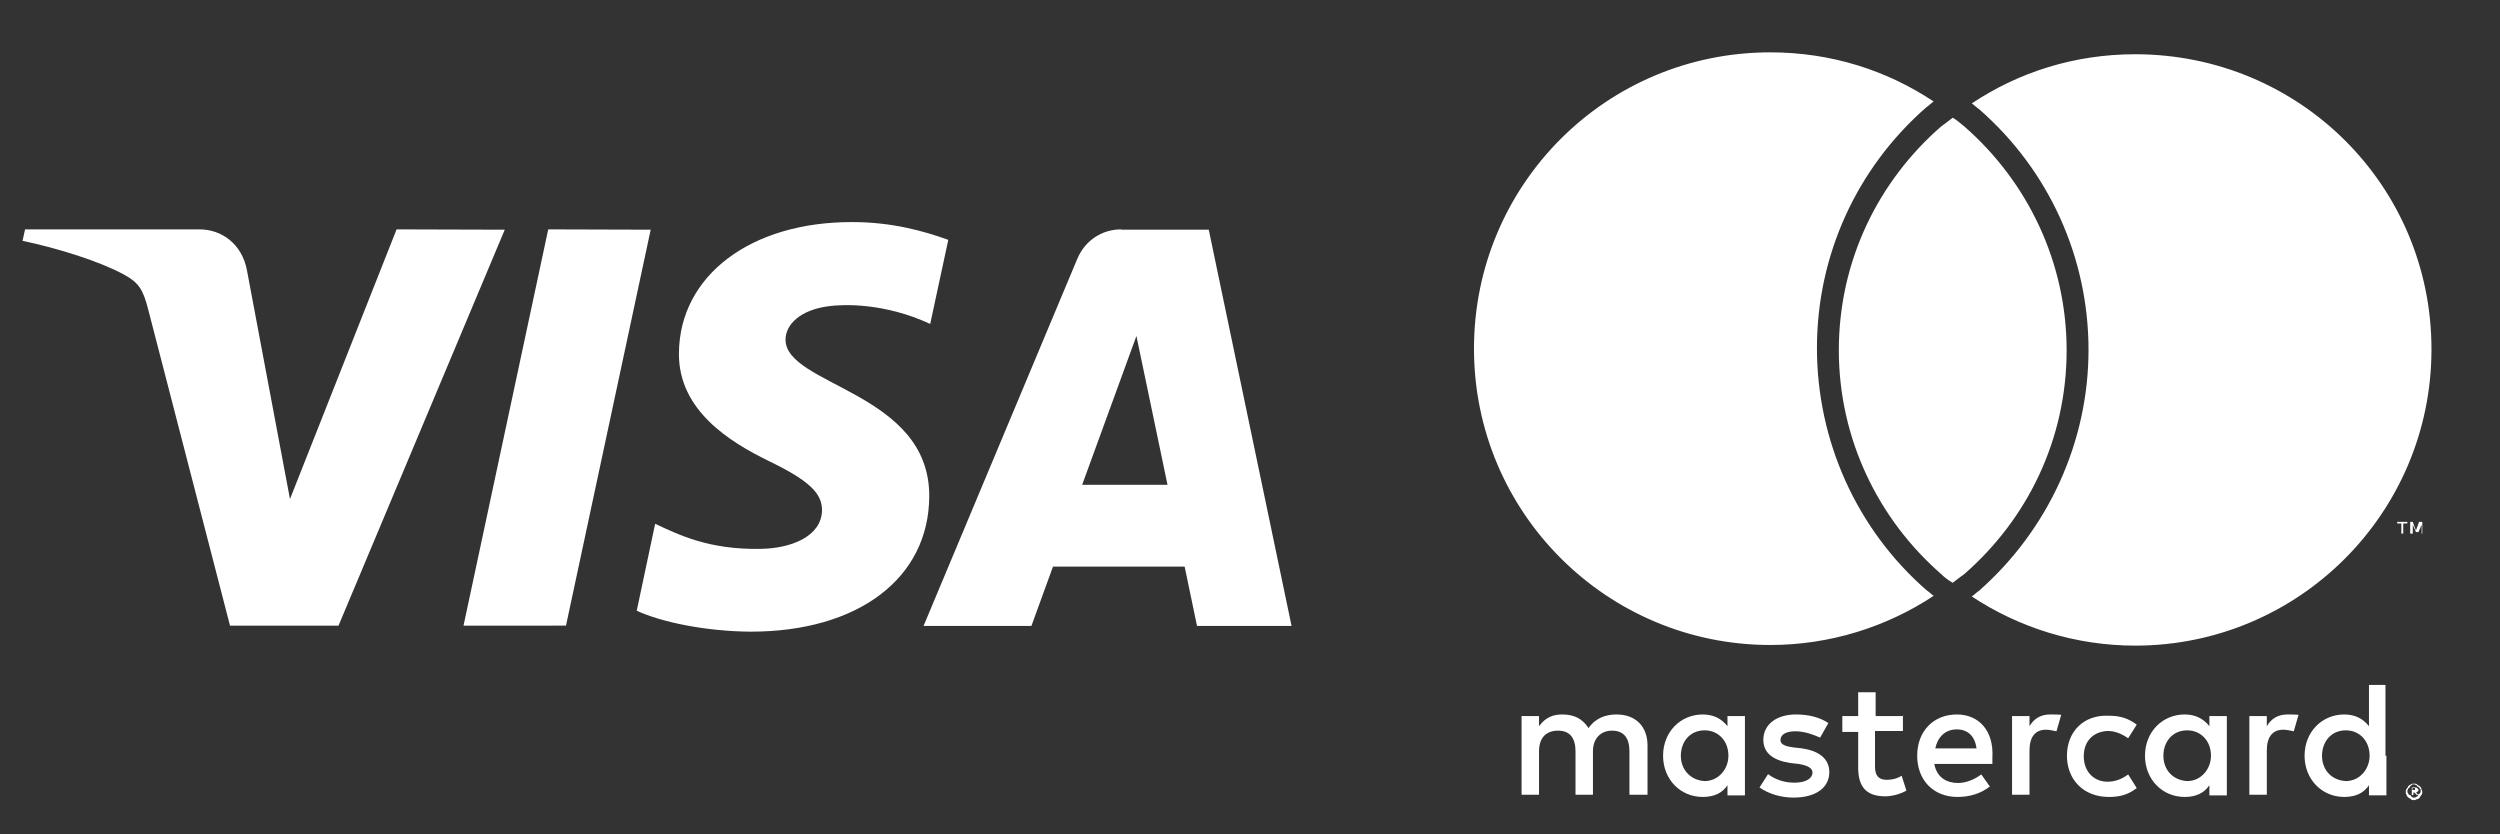
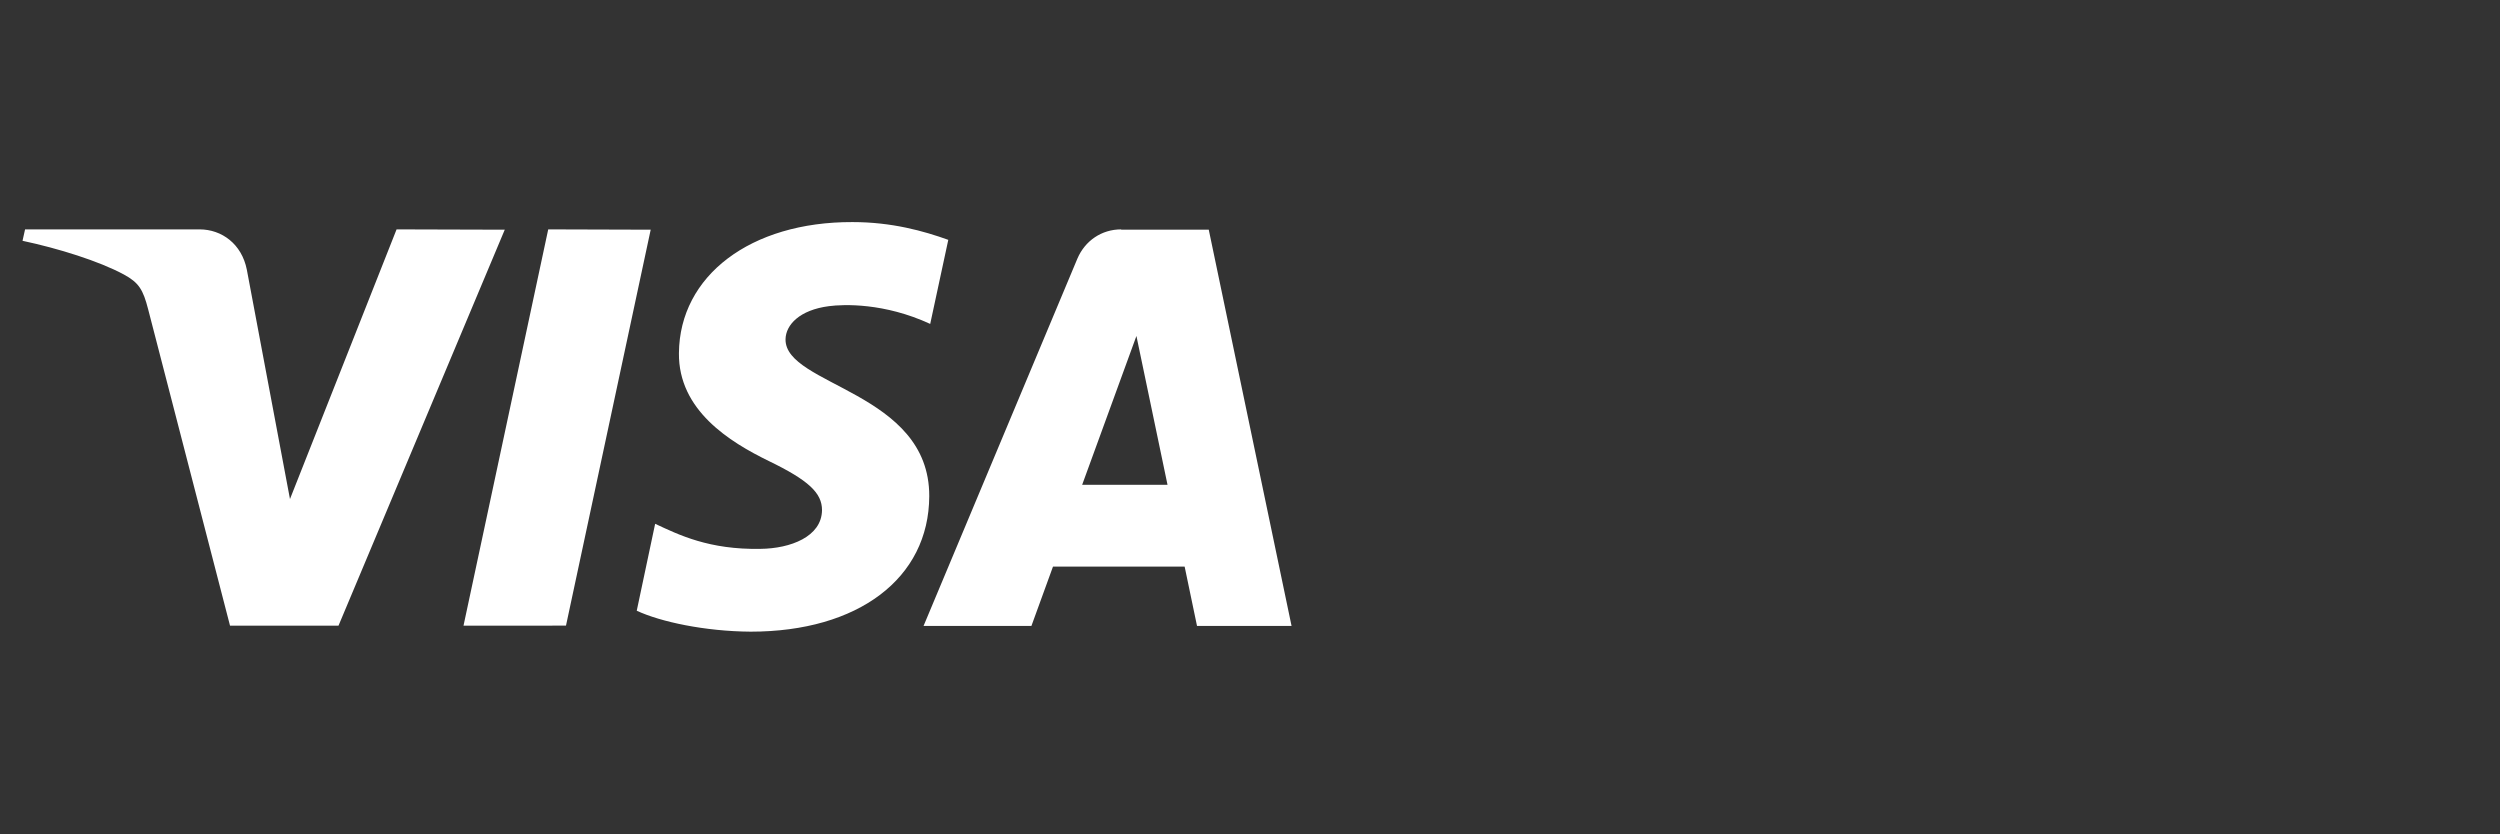
<svg xmlns="http://www.w3.org/2000/svg" version="1.1" id="Layer_1" x="0px" y="0px" viewBox="-177 271 788 263" style="enable-background:new -177 271 788 263;" xml:space="preserve">
  <rect x="-177" y="271" width="788" height="263" fill="#333333" stroke="none" />
  <style type="text/css">
	.st0{fill:#FFFFFF;}
</style>
  <path class="st0" d="M37,382.3c-0.2,18,16,28,28.3,34c12.6,6.1,16.8,10.1,16.8,15.5c-0.1,8.4-10,12.1-19.4,12.2  c-16.2,0.3-25.7-4.4-33.2-7.9l-5.8,27.4c7.5,3.5,21.5,6.5,35.9,6.6c33.9,0,56.2-16.8,56.3-42.7c0.1-33-45.6-34.8-45.3-49.5  c0.1-4.5,4.4-9.2,13.7-10.4c4.6-0.6,17.4-1.1,31.9,5.6l5.7-26.5c-7.8-2.8-17.8-5.6-30.2-5.6C59.6,340.9,37.2,357.9,37,382.3   M176.4,343.3c-6.2,0-11.4,3.6-13.8,9.2l-48.5,115.8h34l6.8-18.7h41.5l3.9,18.7h29.8L204,343.4h-27.6L176.4,343.3L176.4,343.3z   M181.2,376.9l9.8,46.9h-26.9L181.2,376.9z M-4.2,343.3l-26.7,124.9H1.4l26.7-124.8L-4.2,343.3L-4.2,343.3z M-52,343.3l-33.6,85  l-13.6-72.3c-1.6-8.1-7.9-12.7-14.9-12.7h-55l-0.8,3.6c11.3,2.4,24.1,6.4,31.9,10.6c4.8,2.6,6.1,4.8,7.7,11l25.8,99.7h34.2  l52.4-124.8L-52,343.3L-52,343.3z" />
  <g id="surface1">
-     <path class="st0" d="M438.5,308.1c-1.3,1-2.3,1.8-3.7,2.8c-19.7,17.2-32.2,42.2-32.2,70.5c0,28,12.5,53.3,32.2,70.5   c1,1,2.3,2,3.7,2.8c1.3-1,2.3-1.8,3.7-2.8c19.7-17.2,32.2-42.2,32.2-70.5c0-28-12.5-53.3-32.2-70.5   C440.8,309.8,439.8,308.8,438.5,308.1 M496,288.1c-19.2,0-36.8,5.7-51.5,15.5c0.8,0.5,1.5,1.3,2.3,1.8c22,19.2,34.5,46.7,34.5,75.9   c0,29-12.7,56.7-34.5,75.9c-0.8,0.5-1.5,1.3-2.3,1.8c14.8,9.8,32.7,15.5,51.5,15.5c51.5,0,93.4-41.7,93.4-93.4   S547.7,288.1,496,288.1z M430.2,457c0.8,0.5,1.5,1.3,2.3,1.8c-14.8,9.8-32.7,15.5-51.5,15.5c-51.5,0-93.4-41.7-93.4-93.4   s41.7-93.4,93.4-93.4c19.2,0,36.8,5.7,51.5,15.5c-0.8,0.5-1.5,1.3-2.3,1.8c-22,19.2-34.5,46.7-34.5,75.9S408.2,437.8,430.2,457z    M586.5,439.2v-3.7h-1l-1,2.7l-1-2.7h-0.8v3.7h0.8v-2.8l1,2.3h0.8l1-2.3v2.8H586.5z M580.5,439.2V436h1.3v-0.5h-3.2v0.5h1.3v3.2   C580,439.2,580.5,439.2,580.5,439.2z M583.4,519.5v0.5h0.5h0.3v-0.3v-0.3h-0.3h-0.5V519.5z M584.2,519.2c0.3,0,0.5,0,0.8,0.3   c0.3,0.3,0.3,0.3,0.3,0.5c0,0.3,0,0.3-0.3,0.5c-0.3,0.3-0.3,0.3-0.5,0.3l0.8,0.8h-0.5l-0.8-0.8h-0.3v0.8h-0.5v-2.3   C583,519.2,584.2,519.2,584.2,519.2z M583.9,522.4c0.3,0,0.5,0,0.8-0.3c0.3,0,0.5-0.3,0.5-0.5c0-0.3,0.3-0.3,0.5-0.5   c0.3-0.3,0.3-0.5,0.3-0.8c0-0.3,0-0.5-0.3-0.8c-0.3-0.3-0.3-0.5-0.5-0.5c-0.3,0-0.3-0.3-0.5-0.5c-0.3,0-0.5-0.3-0.8-0.3   s-0.5,0-0.8,0.3c-0.3,0.3-0.5,0.3-0.5,0.5c0,0.3-0.3,0.3-0.5,0.5c0,0.3-0.3,0.5-0.3,0.8c0,0.3,0,0.5,0.3,0.8c0,0.3,0.3,0.5,0.5,0.5   c0.3,0,0.3,0.3,0.5,0.5C583.4,522.4,583.7,522.4,583.9,522.4z M583.9,518c0.3,0,0.8,0,1,0.3c0.3,0.3,0.5,0.3,0.8,0.5   c0.3,0.3,0.5,0.5,0.5,0.8c0,0.3,0.3,0.5,0.3,1c0,0.3,0,0.8-0.3,1c-0.3,0.3-0.3,0.5-0.5,0.8c-0.3,0.3-0.5,0.5-0.8,0.5   s-0.5,0.3-1,0.3c-0.3,0-0.8,0-1-0.3c-0.3-0.3-0.5-0.3-0.8-0.5c-0.3-0.3-0.5-0.5-0.5-0.8c-0.3-0.3-0.3-0.5-0.3-1c0-0.3,0-0.8,0.3-1   c0.3-0.3,0.3-0.5,0.5-0.8c0.3-0.3,0.5-0.5,0.8-0.5C583,518,583.7,518,583.9,518z M352.8,509.2c0-4.3,2.8-8,7.5-8   c4.3,0,7.5,3.3,7.5,8c0,4.3-3.2,8-7.5,8C355.7,516.9,352.8,513.5,352.8,509.2z M373,509.2v-12.5h-5.5v3.2c-1.8-2.3-4.3-3.7-7.8-3.7   c-7,0-12.5,5.5-12.5,13s5.5,13,12.5,13c3.7,0,6.2-1.3,7.8-3.7v3.2h5.5V509.2z M554.9,509.2c0-4.3,2.8-8,7.5-8c4.3,0,7.5,3.3,7.5,8   c0,4.3-3.2,8-7.5,8C557.7,516.9,554.9,513.5,554.9,509.2z M574.9,509.2v-22.3h-5.2v13c-1.8-2.3-4.3-3.7-7.8-3.7   c-7,0-12.5,5.5-12.5,13s5.5,13,12.5,13c3.7,0,6.2-1.3,7.8-3.7v3.2h5.5v-12.5H574.9z M439.8,500.9c3.3,0,5.7,2,6.2,6h-13   C433.7,503.5,436,500.9,439.8,500.9z M439.8,496.2c-7.3,0-12.5,5.2-12.5,13c0,7.8,5.2,13,12.7,13c3.7,0,7.3-1,10.2-3.3l-2.7-3.8   c-2,1.5-4.7,2.7-7.3,2.7c-3.3,0-6.7-1.5-7.5-6H451c0-0.8,0-1.3,0-2C451.5,501.4,446.8,496.2,439.8,496.2z M504.9,509.2   c0-4.3,2.8-8,7.5-8c4.3,0,7.5,3.3,7.5,8c0,4.3-3.2,8-7.5,8C507.7,516.9,504.9,513.5,504.9,509.2z M524.9,509.2v-12.5h-5.5v3.2   c-1.8-2.3-4.3-3.7-7.8-3.7c-7,0-12.5,5.5-12.5,13s5.5,13,12.5,13c3.7,0,6.2-1.3,7.8-3.7v3.2h5.5V509.2z M474.5,509.2   c0,7.5,5.2,13,13.2,13c3.7,0,6.2-0.8,8.8-2.8l-2.7-4.3c-2,1.5-4.2,2.3-6.5,2.3c-4.3,0-7.5-3.2-7.5-8c0-5,3.2-7.8,7.5-8   c2.3,0,4.3,0.8,6.5,2.3l2.7-4.3c-2.7-2-5.2-2.8-8.8-2.8C479.7,496.2,474.5,501.7,474.5,509.2z M544,496.2c-3.2,0-5.2,1.5-6.5,3.7   v-3.2H532v24.8h5.5v-14c0-4.2,1.8-6.5,5.2-6.5c1,0,2.3,0.3,3.3,0.5l1.5-5.2C546.5,496.2,545,496.2,544,496.2z M399.3,498.9   c-2.7-1.8-6.2-2.7-10.2-2.7c-6.2,0-10.3,3.2-10.3,8c0,4.2,3.2,6.5,8.5,7.3l2.7,0.3c2.8,0.5,4.3,1.3,4.3,2.7c0,1.8-2,3.2-5.7,3.2   s-6.5-1.3-8.3-2.7l-2.7,4.2c2.8,2,6.7,3.2,10.7,3.2c7.3,0,11.3-3.3,11.3-8c0-4.3-3.3-6.7-8.5-7.5l-2.7-0.3   c-2.3-0.3-4.2-0.8-4.2-2.3c0-1.8,1.8-2.8,4.7-2.8c3.2,0,6.2,1.3,7.8,2L399.3,498.9z M469.2,496.2c-3.2,0-5.2,1.5-6.5,3.7v-3.2h-5.5   v24.8h5.5v-14c0-4.2,1.8-6.5,5.2-6.5c1,0,2.3,0.3,3.3,0.5l1.5-5.2C471.7,496.2,470.2,496.2,469.2,496.2z M423,496.7h-8.8v-7.5h-5.5   v7.5h-5v5h5V513c0,5.7,2.3,9,8.5,9c2.3,0,5-0.8,6.7-1.8l-1.5-4.7c-1.5,1-3.3,1.3-4.7,1.3c-2.7,0-3.7-1.5-3.7-4.2v-11.2h8.8v-4.8   H423z M342.3,521.5V506c0-6-3.7-9.8-9.8-9.8c-3.2,0-6.5,1-8.8,4.3c-1.8-2.8-4.3-4.3-8.3-4.3c-2.7,0-5.2,0.8-7.3,3.7v-3.2h-5.5v24.8   h5.5v-13.7c0-4.3,2.3-6.5,6-6.5c3.7,0,5.5,2.3,5.5,6.5v13.7h5.5v-13.7c0-4.3,2.7-6.5,6-6.5c3.7,0,5.5,2.3,5.5,6.5v13.7L342.3,521.5   " />
-   </g>
+     </g>
</svg>